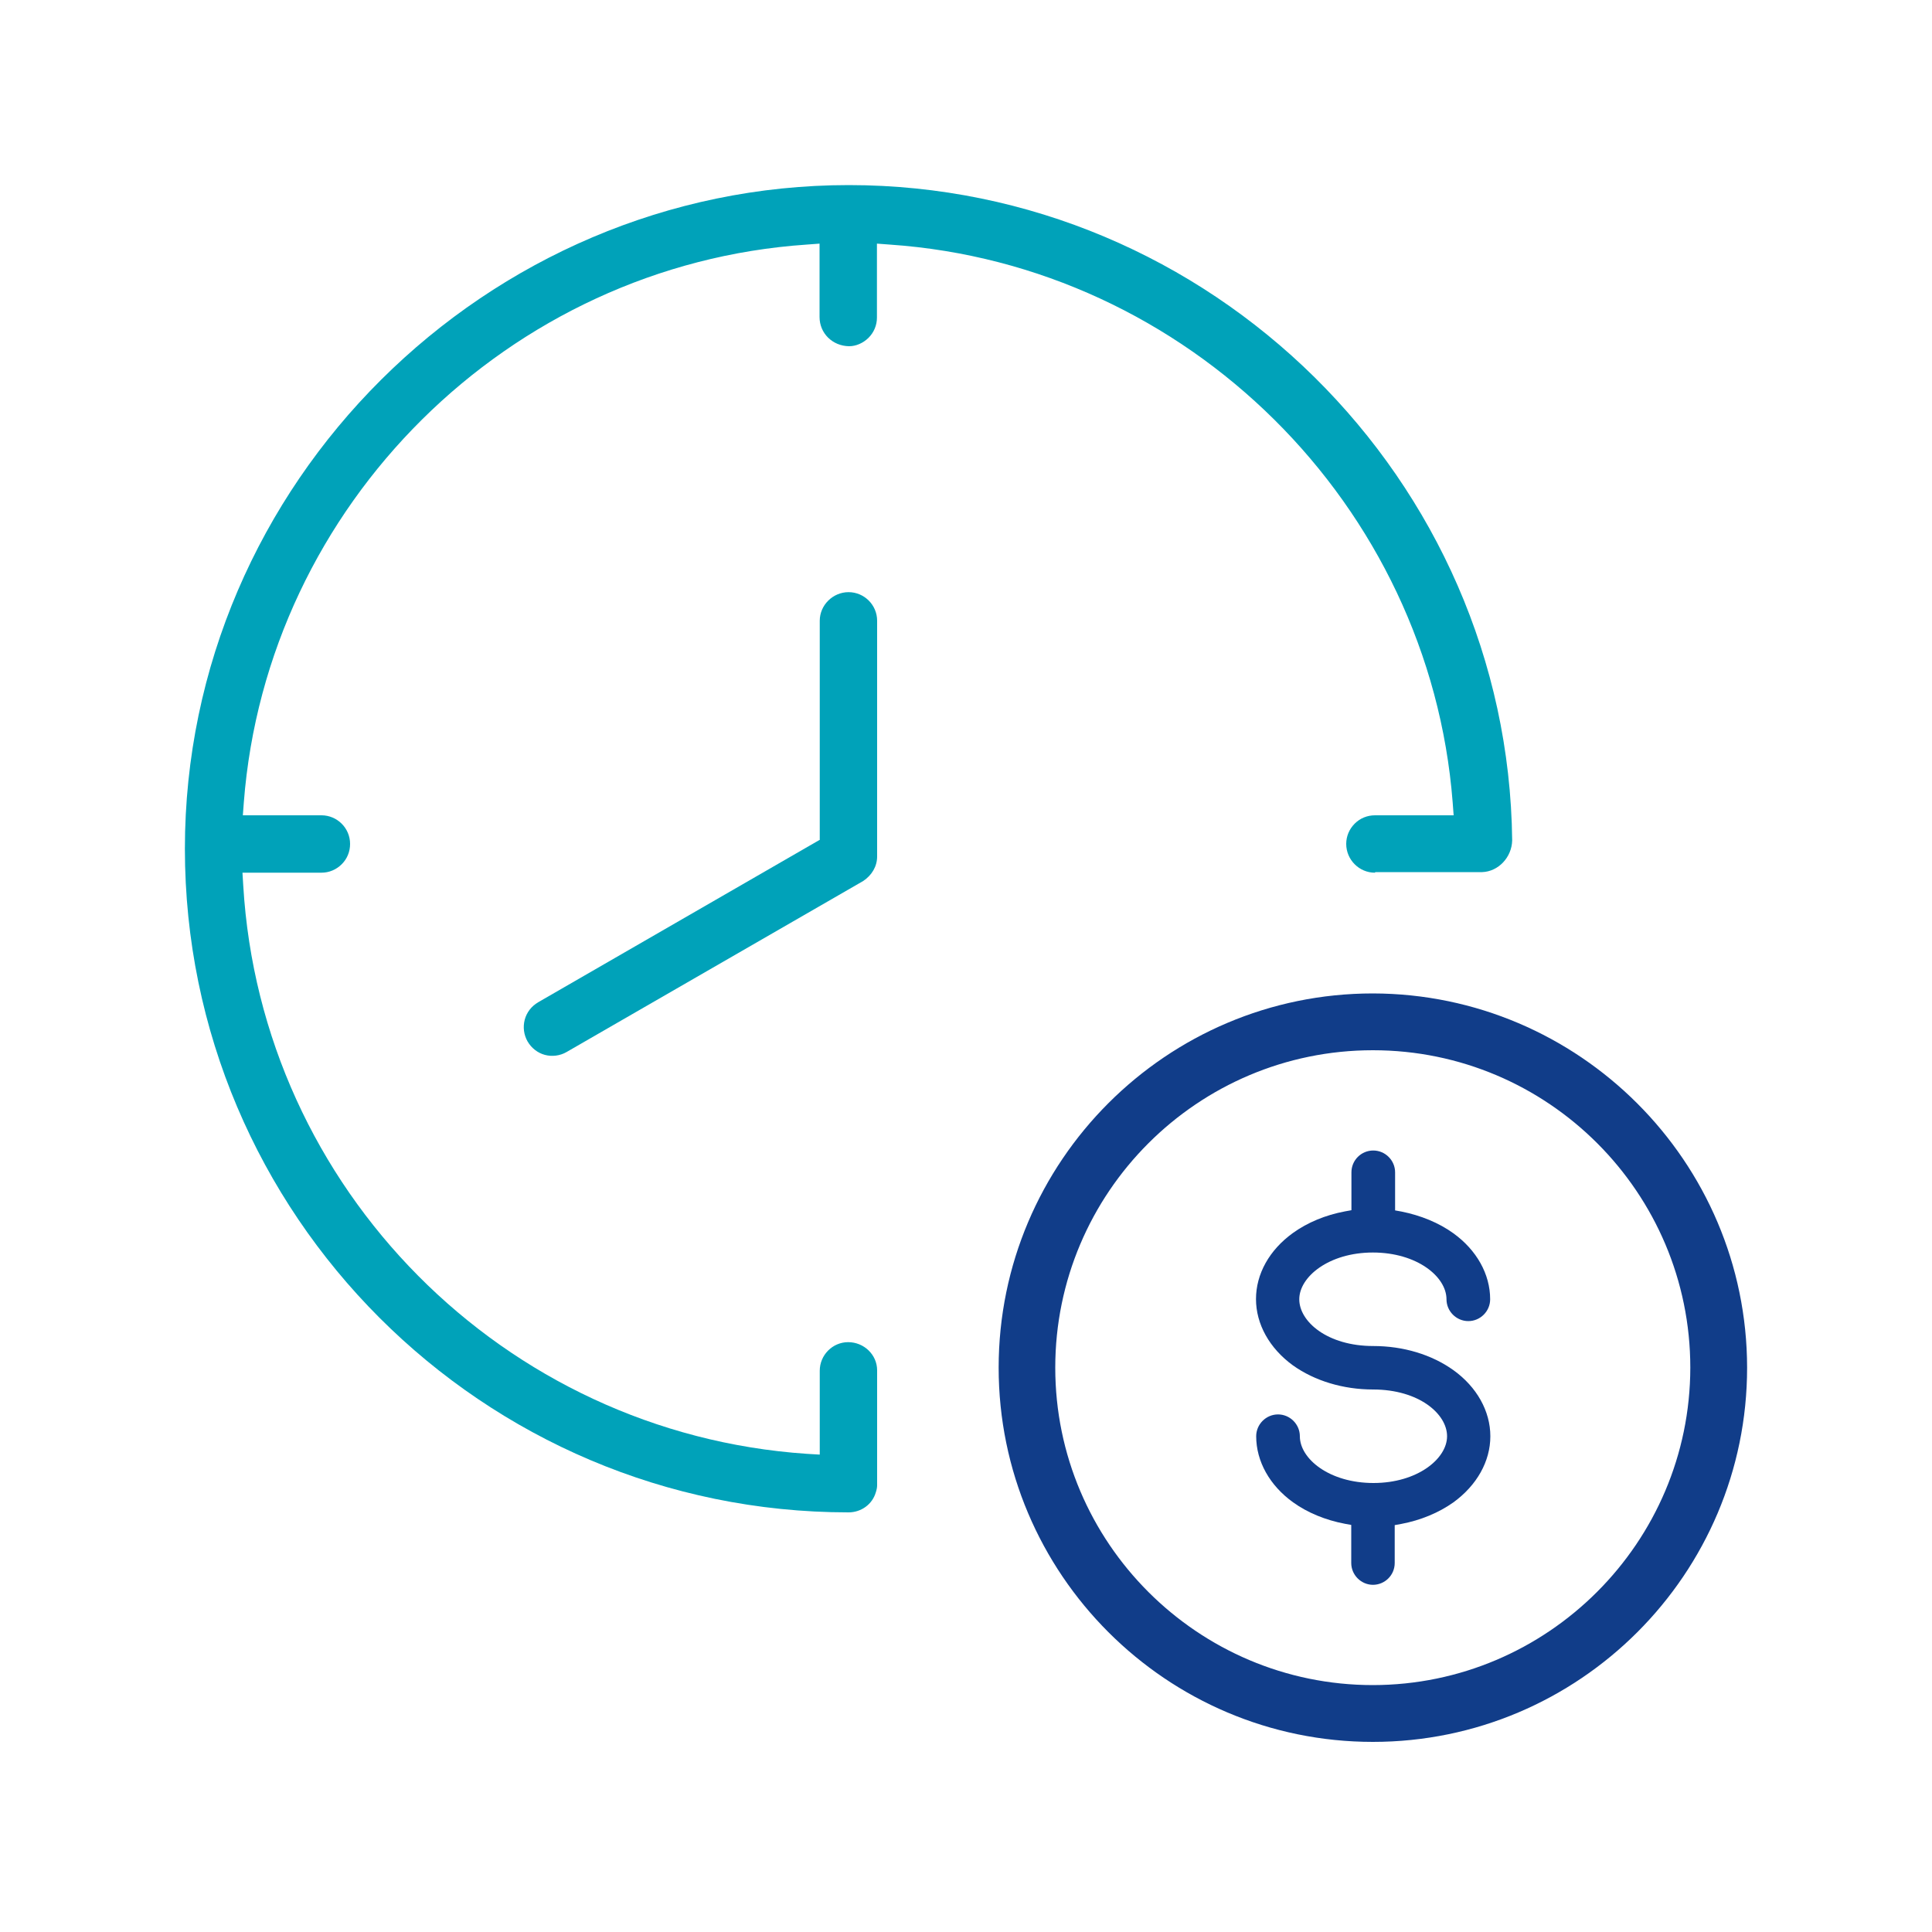
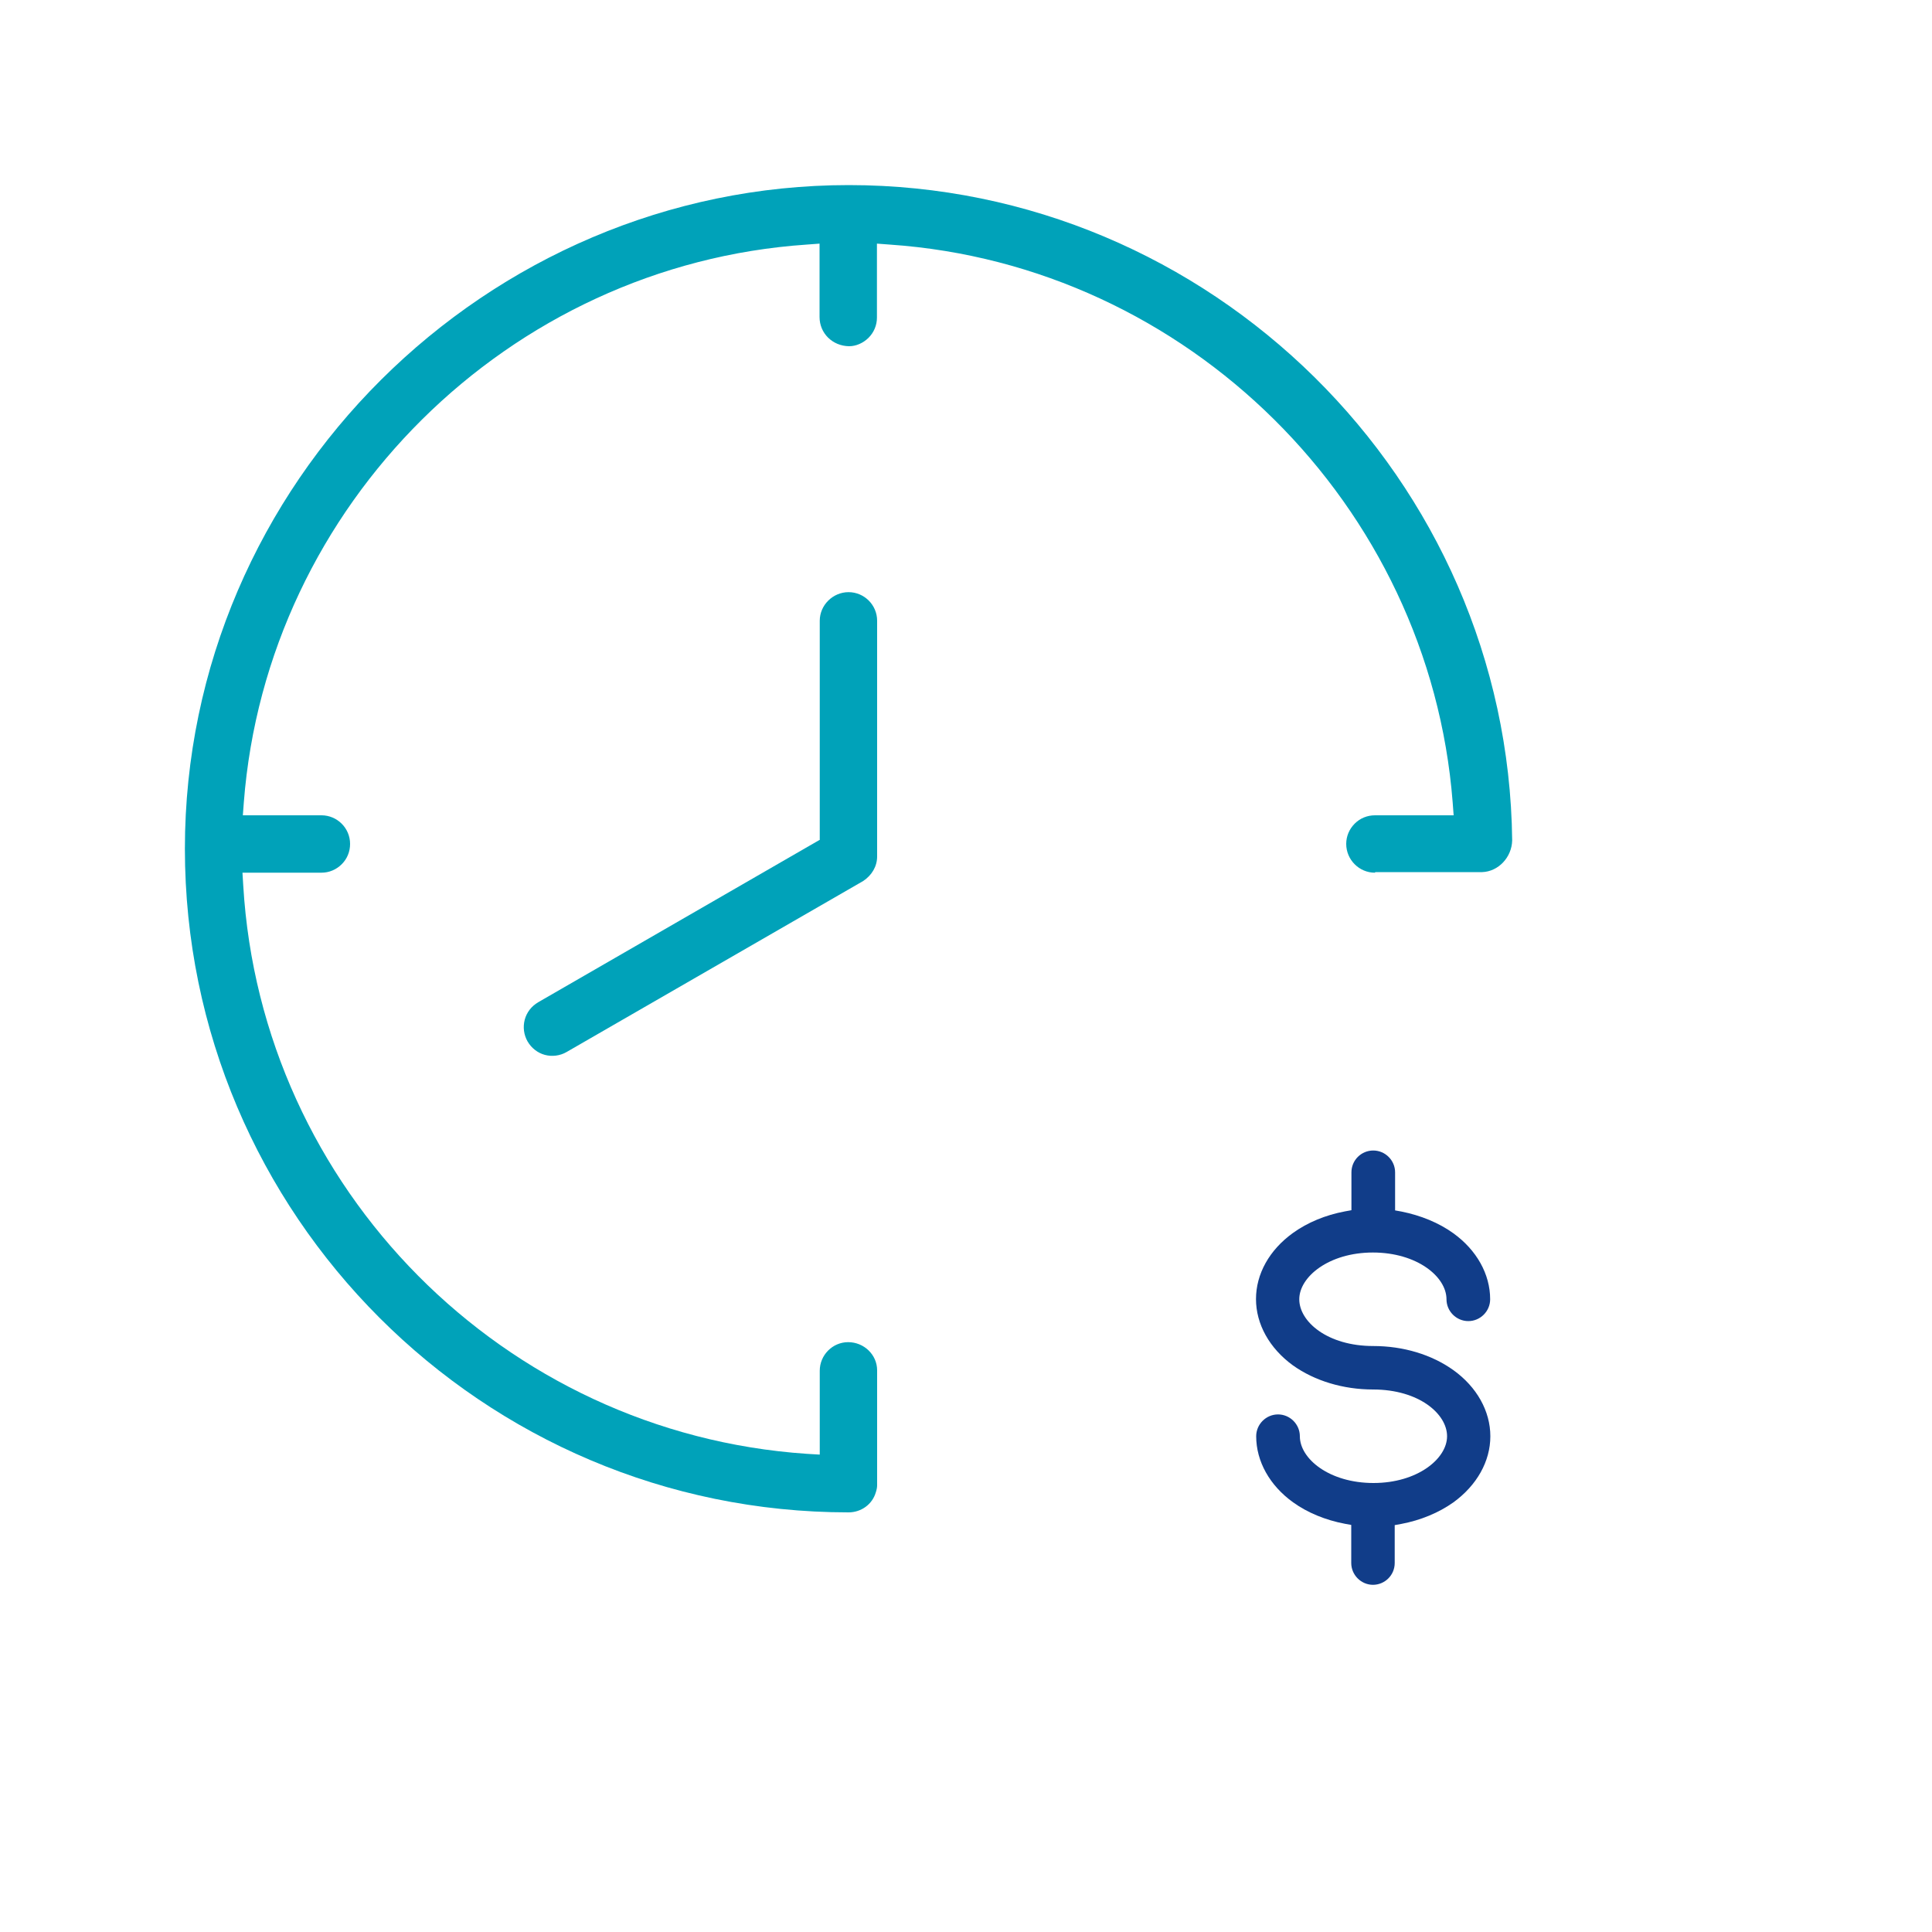
<svg xmlns="http://www.w3.org/2000/svg" id="Layer_1" data-name="Layer 1" viewBox="0 0 100 100">
  <defs>
    <style>
      .cls-1 {
        fill: #113d89;
      }

      .cls-1, .cls-2 {
        stroke-width: 0px;
      }

      .cls-2 {
        fill: #00a2b9;
      }
    </style>
  </defs>
  <path class="cls-2" d="M71.19,45.14h5.53c.84-.03,1.53-.77,1.55-1.64-.21-18.7-15.62-33.92-34.34-33.92S9.57,24.99,9.57,43.93s15.41,34.35,34.35,34.35c.66,0,1.23-.42,1.41-1.03.05-.15.07-.27.07-.38v-5.94c0-.81-.68-1.46-1.5-1.46-.81,0-1.47.67-1.47,1.48v4.34l-.67-.04c-15.7-1.07-28.24-13.72-29.17-29.42l-.04-.66h4.09c.4,0,.77-.16,1.05-.44.28-.28.43-.65.43-1.05,0-.82-.67-1.48-1.48-1.48h-4.07l.05-.67c1.19-15.41,13.71-27.82,29.13-28.87l.67-.05v3.8c0,.84.67,1.5,1.53,1.51.36,0,.72-.16,1-.43.28-.28.44-.65.44-1.05v-3.83l.67.05c15.41,1.06,27.93,13.47,29.13,28.87l.05.67h-4.07c-.4,0-.77.15-1.05.43-.28.28-.44.65-.44,1.05,0,.82.67,1.49,1.48,1.49Z" />
  <path class="cls-2" d="M45.4,44.34v-12.21c0-.82-.67-1.48-1.48-1.48s-1.49.67-1.49,1.48v11.35h-.02s-14.56,8.4-14.56,8.4c-.34.2-.59.52-.69.9-.1.38-.05.78.15,1.13.2.34.52.59.89.69.37.1.79.05,1.13-.15l15.35-8.85c.45-.3.72-.76.72-1.27Z" />
-   <path class="cls-1" d="M71.06,51.42h0c-10.68,0-19.37,8.69-19.37,19.37s8.69,19.37,19.37,19.37,19.37-8.69,19.37-19.37c-.01-10.67-8.7-19.35-19.37-19.37ZM71.06,87.22c-9.06,0-16.44-7.37-16.44-16.43s7.37-16.43,16.44-16.43,16.43,7.37,16.43,16.43c-.01,9.05-7.38,16.42-16.43,16.43Z" />
  <path class="cls-1" d="M71.06,82.03c.62,0,1.13-.5,1.13-1.13v-1.96l.33-.06c1.01-.19,1.95-.58,2.71-1.12,1.21-.88,1.91-2.12,1.91-3.42s-.7-2.55-1.91-3.42c-1.13-.81-2.6-1.25-4.15-1.25-2.37,0-3.83-1.26-3.83-2.42s1.53-2.42,3.81-2.42,3.81,1.25,3.81,2.42c0,.62.51,1.13,1.13,1.13s1.13-.51,1.13-1.13c0-1.3-.7-2.55-1.91-3.42-.75-.54-1.68-.92-2.68-1.12l-.33-.06v-1.97c0-.62-.51-1.13-1.13-1.13s-1.13.5-1.13,1.13v1.96l-.33.06c-1.02.19-1.95.58-2.7,1.12-1.22.88-1.91,2.12-1.91,3.42s.7,2.55,1.91,3.43c1.12.8,2.6,1.25,4.15,1.25,2.37,0,3.83,1.26,3.83,2.42s-1.53,2.42-3.81,2.42-3.81-1.25-3.81-2.42c0-.62-.51-1.13-1.13-1.13s-1.13.51-1.13,1.13c0,1.3.7,2.55,1.91,3.42.75.54,1.68.92,2.68,1.11l.33.06v1.97c0,.62.51,1.13,1.13,1.13Z" />
</svg>